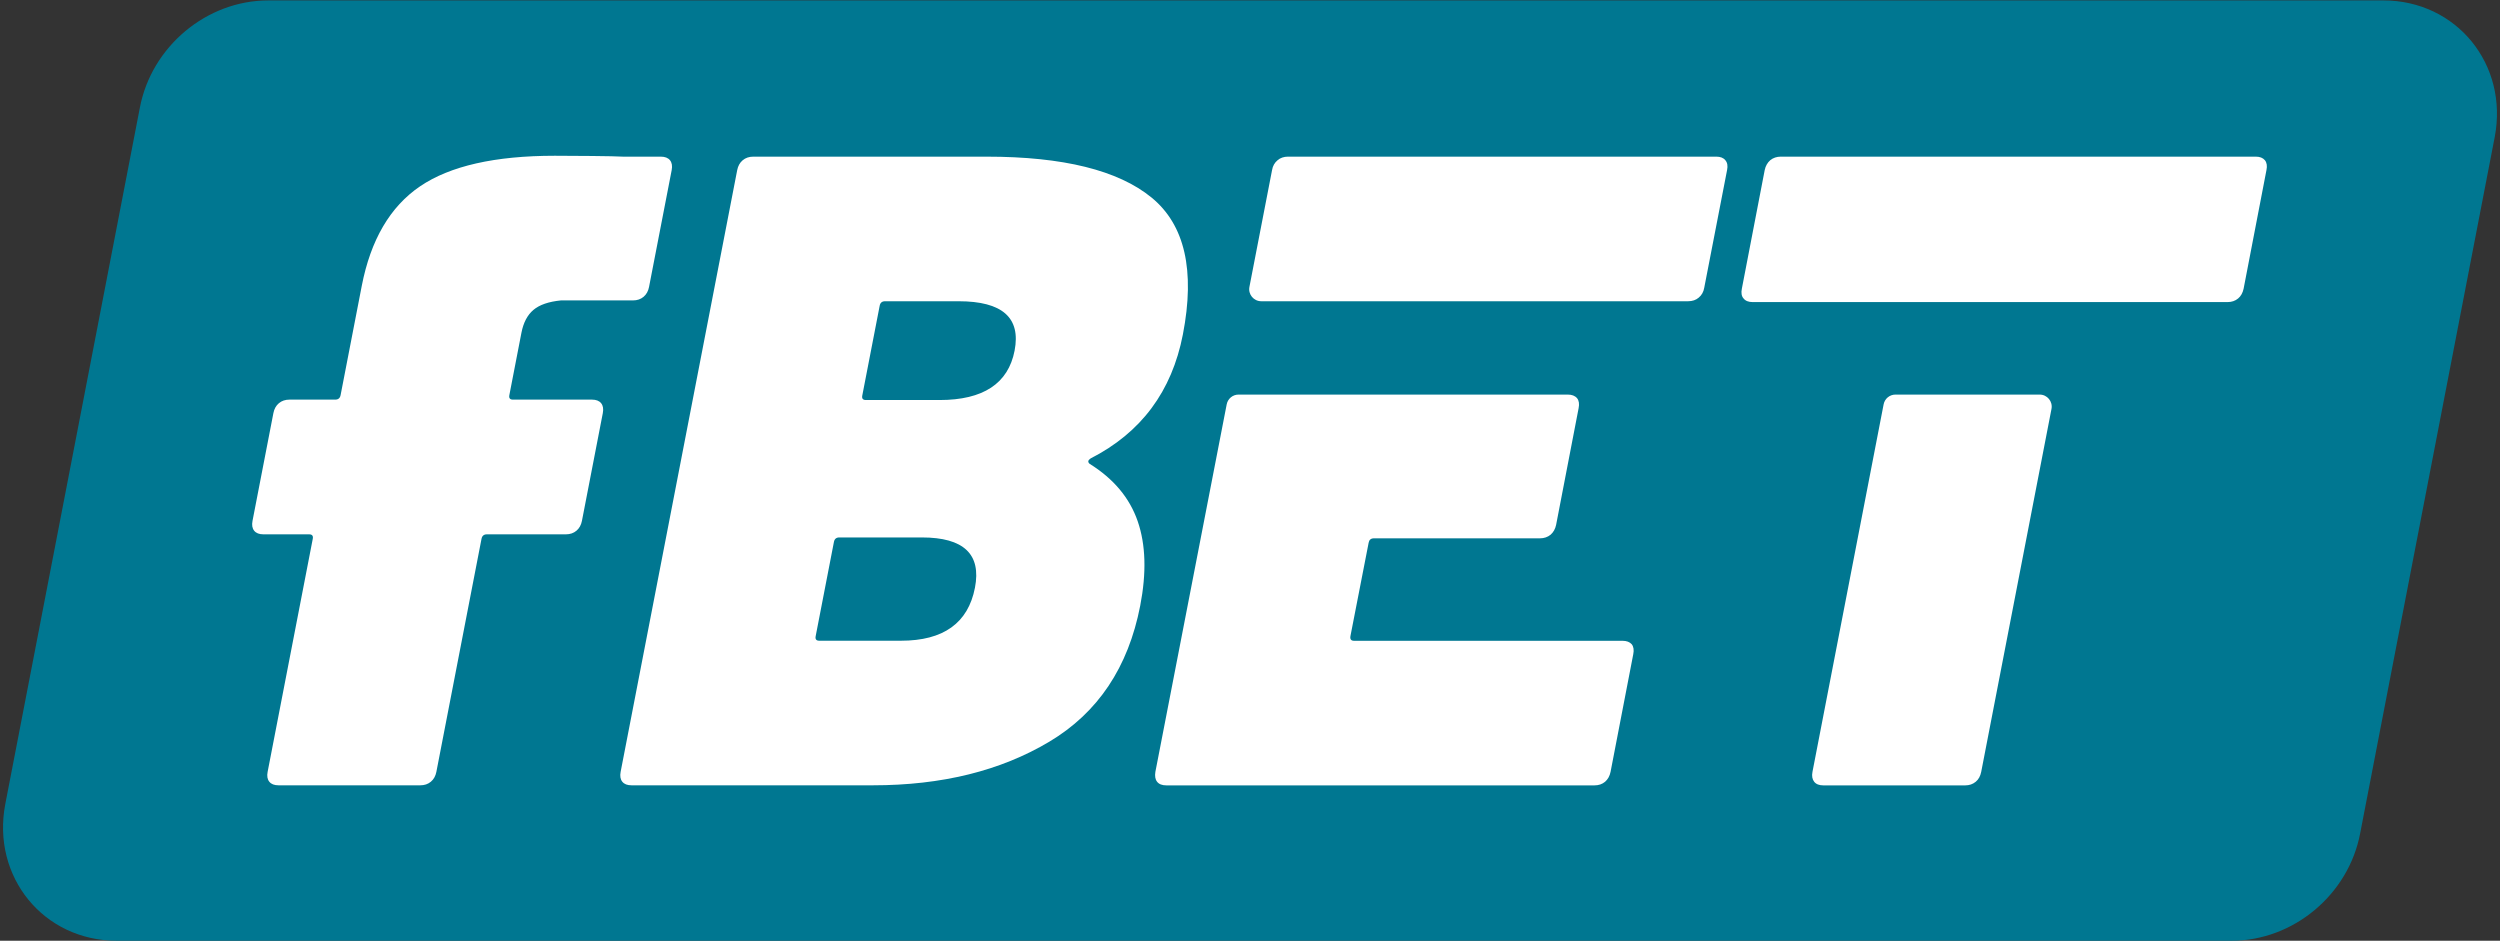
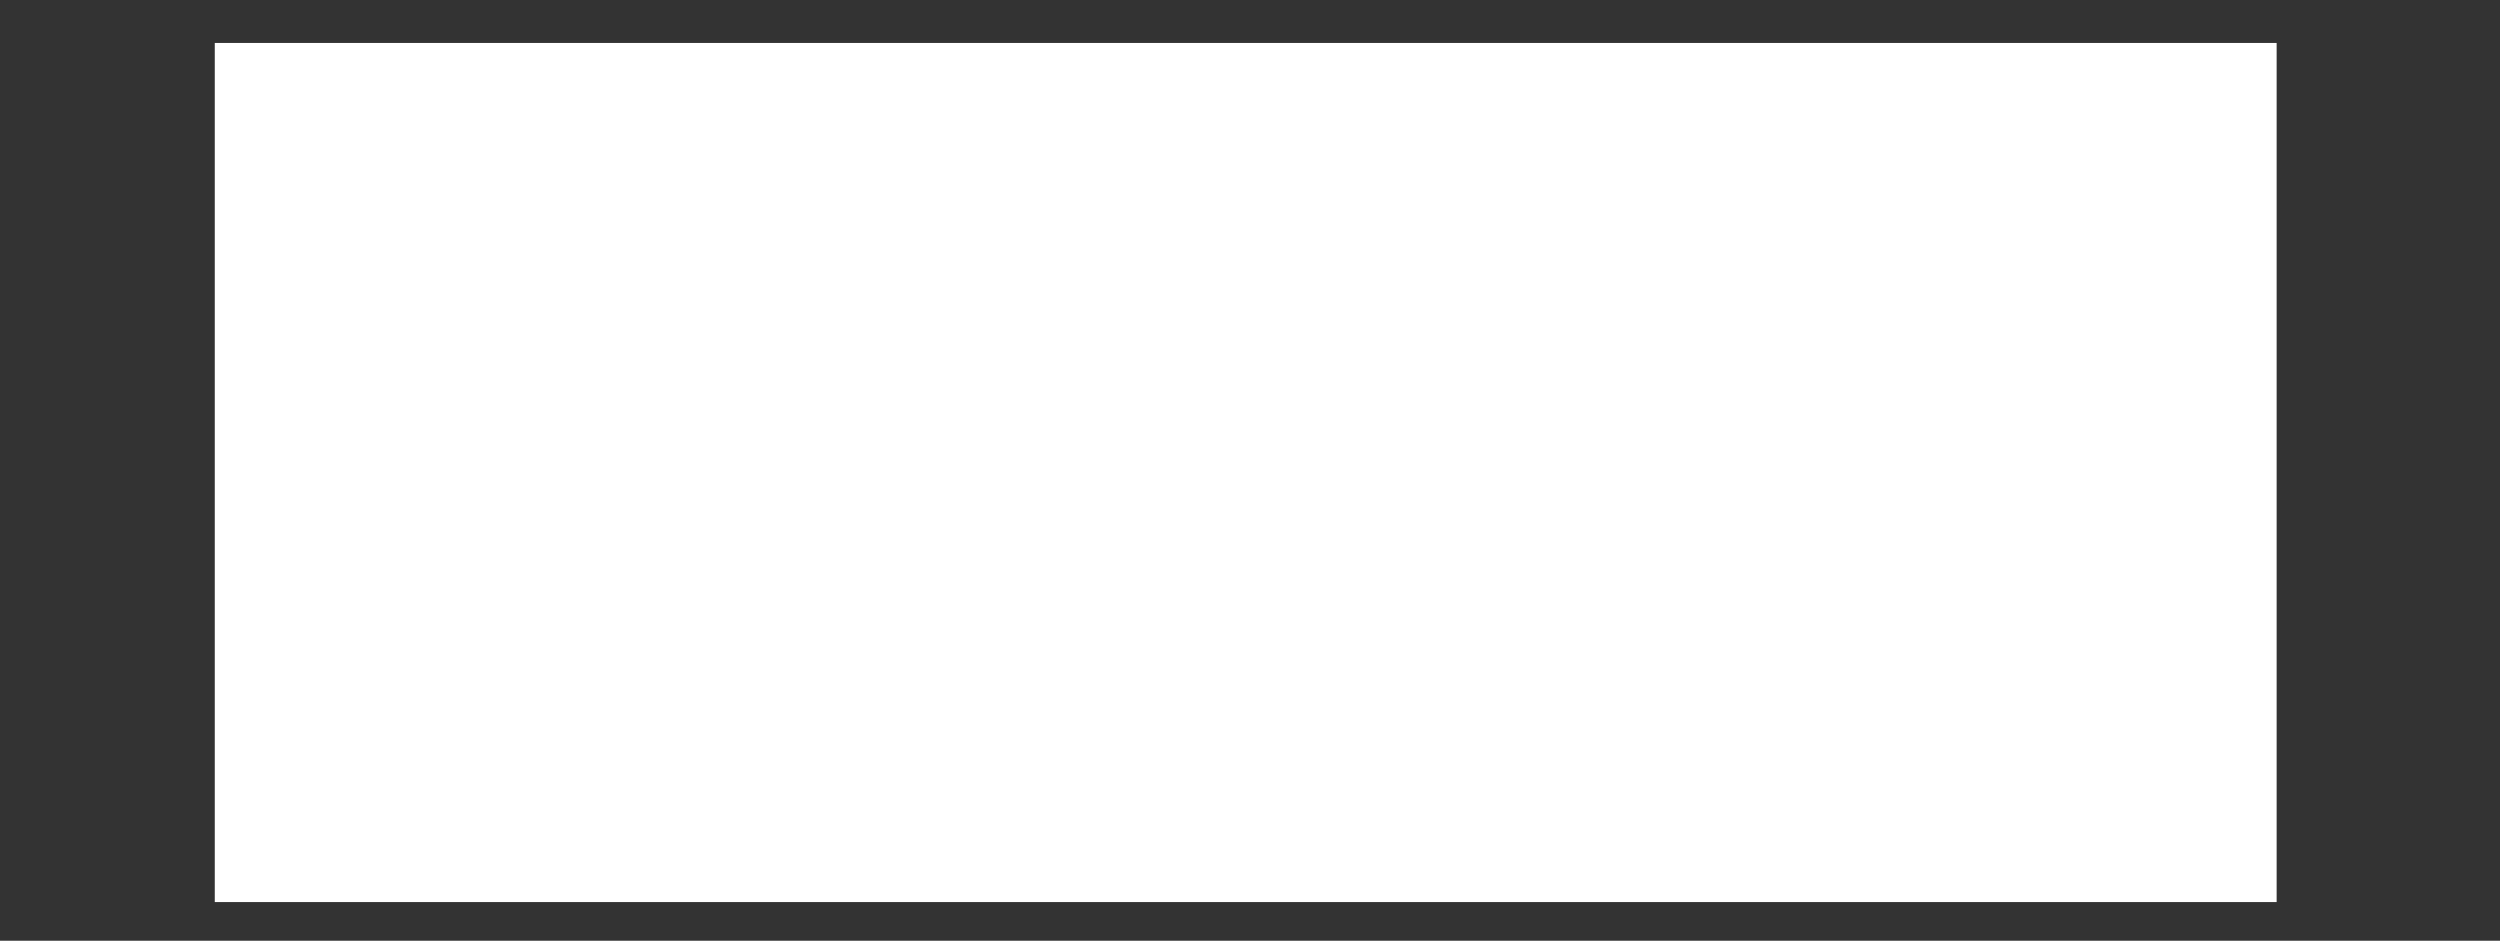
<svg xmlns="http://www.w3.org/2000/svg" width="582px" height="219px">
  <rect width="100%" height="100%" fill="#333333" stroke="none" />
  <rect width="480" height="200" x="50" y="10" fill="#ffffff" />
-   <path fill-rule="evenodd" fill="rgb(0, 119, 145)" d="M580.775,31.882 L549.441,194.032 C546.722,208.282 533.887,218.999 519.542,218.999 L27.160,218.999 C10.146,218.999 -2.000,204.115 1.227,187.214 L32.559,25.065 C35.280,10.816 48.115,0.098 62.460,0.098 L554.842,0.098 C571.854,0.098 584.000,14.983 580.775,31.882 ZM422.346,181.996 C422.785,182.556 423.506,182.836 424.467,182.836 L457.508,182.836 C458.469,182.836 459.268,182.556 459.948,181.996 C460.628,181.437 461.028,180.674 461.229,179.674 L477.586,95.195 C477.920,93.465 476.598,91.859 474.836,91.859 L441.257,91.859 C439.915,91.859 438.763,92.811 438.509,94.128 L421.945,179.674 C421.746,180.674 421.906,181.437 422.346,181.996 ZM155.977,37.305 C155.525,36.750 154.812,36.469 153.840,36.469 L145.062,36.469 C143.278,36.332 132.643,36.260 129.162,36.260 C115.231,36.260 104.778,38.632 97.800,43.368 C90.821,48.109 86.294,55.844 84.213,66.576 L79.291,91.986 C79.156,92.686 78.740,93.032 78.045,93.032 L67.388,93.032 C66.411,93.032 65.591,93.311 64.927,93.866 C64.261,94.425 63.835,95.193 63.646,96.166 L58.786,121.256 C58.596,122.232 58.725,123.002 59.176,123.557 C59.624,124.115 60.337,124.393 61.313,124.393 L71.970,124.393 C72.666,124.393 72.947,124.741 72.812,125.437 L62.304,179.686 C62.114,180.661 62.243,181.429 62.694,181.984 C63.142,182.543 63.855,182.820 64.831,182.820 L97.847,182.820 C98.820,182.820 99.640,182.543 100.306,181.984 C100.969,181.429 101.398,180.661 101.588,179.686 L112.096,125.437 C112.231,124.741 112.645,124.393 113.345,124.393 L131.733,124.393 C132.705,124.393 133.526,124.115 134.194,123.557 C134.856,123.002 135.286,122.232 135.475,121.256 L140.335,96.166 C140.522,95.193 140.391,94.425 139.944,93.866 C139.493,93.311 138.780,93.032 137.807,93.032 L119.419,93.032 C118.720,93.032 118.441,92.686 118.577,91.986 L121.390,77.465 C121.849,75.097 122.783,73.318 124.199,72.134 C125.609,70.951 127.736,70.219 130.578,69.937 L147.357,69.937 C148.329,69.937 149.150,69.660 149.816,69.103 C150.480,68.546 150.910,67.780 151.097,66.802 L156.367,39.606 C156.555,38.632 156.422,37.864 155.977,37.305 ZM268.073,45.983 C260.316,39.641 247.520,36.469 229.691,36.469 L175.361,36.469 C174.384,36.469 173.564,36.750 172.902,37.305 C172.236,37.864 171.808,38.632 171.620,39.606 L144.483,179.686 C144.296,180.661 144.425,181.429 144.874,181.984 C145.321,182.543 146.034,182.820 147.011,182.820 L203.222,182.820 C219.239,182.820 232.920,179.443 244.260,172.681 C255.601,165.921 262.660,155.364 265.442,141.007 C266.926,133.342 266.733,126.789 264.859,121.354 C262.988,115.917 259.255,111.457 253.661,107.973 C253.183,107.554 253.265,107.136 253.904,106.718 C265.651,100.726 272.809,91.109 275.374,77.866 C278.263,62.952 275.829,52.326 268.073,45.983 ZM285.576,94.128 L268.975,179.674 C268.815,180.674 268.934,181.437 269.375,181.996 C269.815,182.556 270.536,182.836 271.536,182.836 L371.182,182.836 C372.182,182.836 372.983,182.556 373.662,181.996 C374.303,181.437 374.743,180.674 374.942,179.674 L380.223,152.297 C380.423,151.338 380.303,150.536 379.862,149.975 C379.383,149.456 378.704,149.176 377.704,149.176 L315.219,149.176 C314.539,149.176 314.258,148.815 314.379,148.095 L318.617,126.361 C318.738,125.681 319.139,125.321 319.858,125.321 L358.501,125.321 C359.462,125.321 360.302,125.040 360.982,124.479 C361.620,123.920 362.062,123.160 362.261,122.198 L367.502,95.021 C367.703,94.021 367.582,93.260 367.142,92.701 C366.662,92.140 365.941,91.859 364.982,91.859 L288.326,91.859 C286.984,91.859 285.832,92.811 285.576,94.128 ZM401.664,37.305 C401.225,36.744 400.504,36.465 399.545,36.465 L299.856,36.465 C298.897,36.465 298.057,36.744 297.417,37.305 C296.737,37.866 296.297,38.626 296.137,39.586 L290.865,66.793 C290.529,68.522 291.854,70.127 293.613,70.127 L393.023,70.127 C393.984,70.127 394.824,69.845 395.465,69.286 C396.144,68.725 396.584,67.965 396.744,67.004 L402.065,39.586 C402.264,38.626 402.145,37.866 401.664,37.305 ZM527.273,37.305 C526.793,36.744 526.113,36.465 525.113,36.465 L414.585,36.465 C413.624,36.465 412.784,36.744 412.104,37.305 C411.466,37.866 411.024,38.626 410.825,39.586 L405.504,67.205 C405.305,68.164 405.424,68.966 405.905,69.486 C406.344,70.047 407.065,70.326 408.024,70.326 L518.554,70.326 C519.554,70.326 520.353,70.047 521.032,69.486 C521.673,68.966 522.113,68.164 522.314,67.205 L527.633,39.586 C527.834,38.626 527.715,37.866 527.273,37.305 ZM218.715,93.127 L201.581,93.127 C200.882,93.127 200.603,92.781 200.738,92.082 L204.789,71.176 C204.923,70.480 205.338,70.131 206.035,70.131 L223.171,70.131 C233.338,70.131 237.682,73.965 236.197,81.630 C234.713,89.297 228.882,93.127 218.715,93.127 ZM226.968,136.825 C225.374,145.051 219.632,149.160 209.742,149.160 L190.727,149.160 C190.028,149.160 189.748,148.815 189.885,148.115 L194.138,126.162 C194.272,125.466 194.686,125.116 195.384,125.116 L214.608,125.116 C224.357,125.116 228.480,129.021 226.968,136.825 Z" />
</svg>